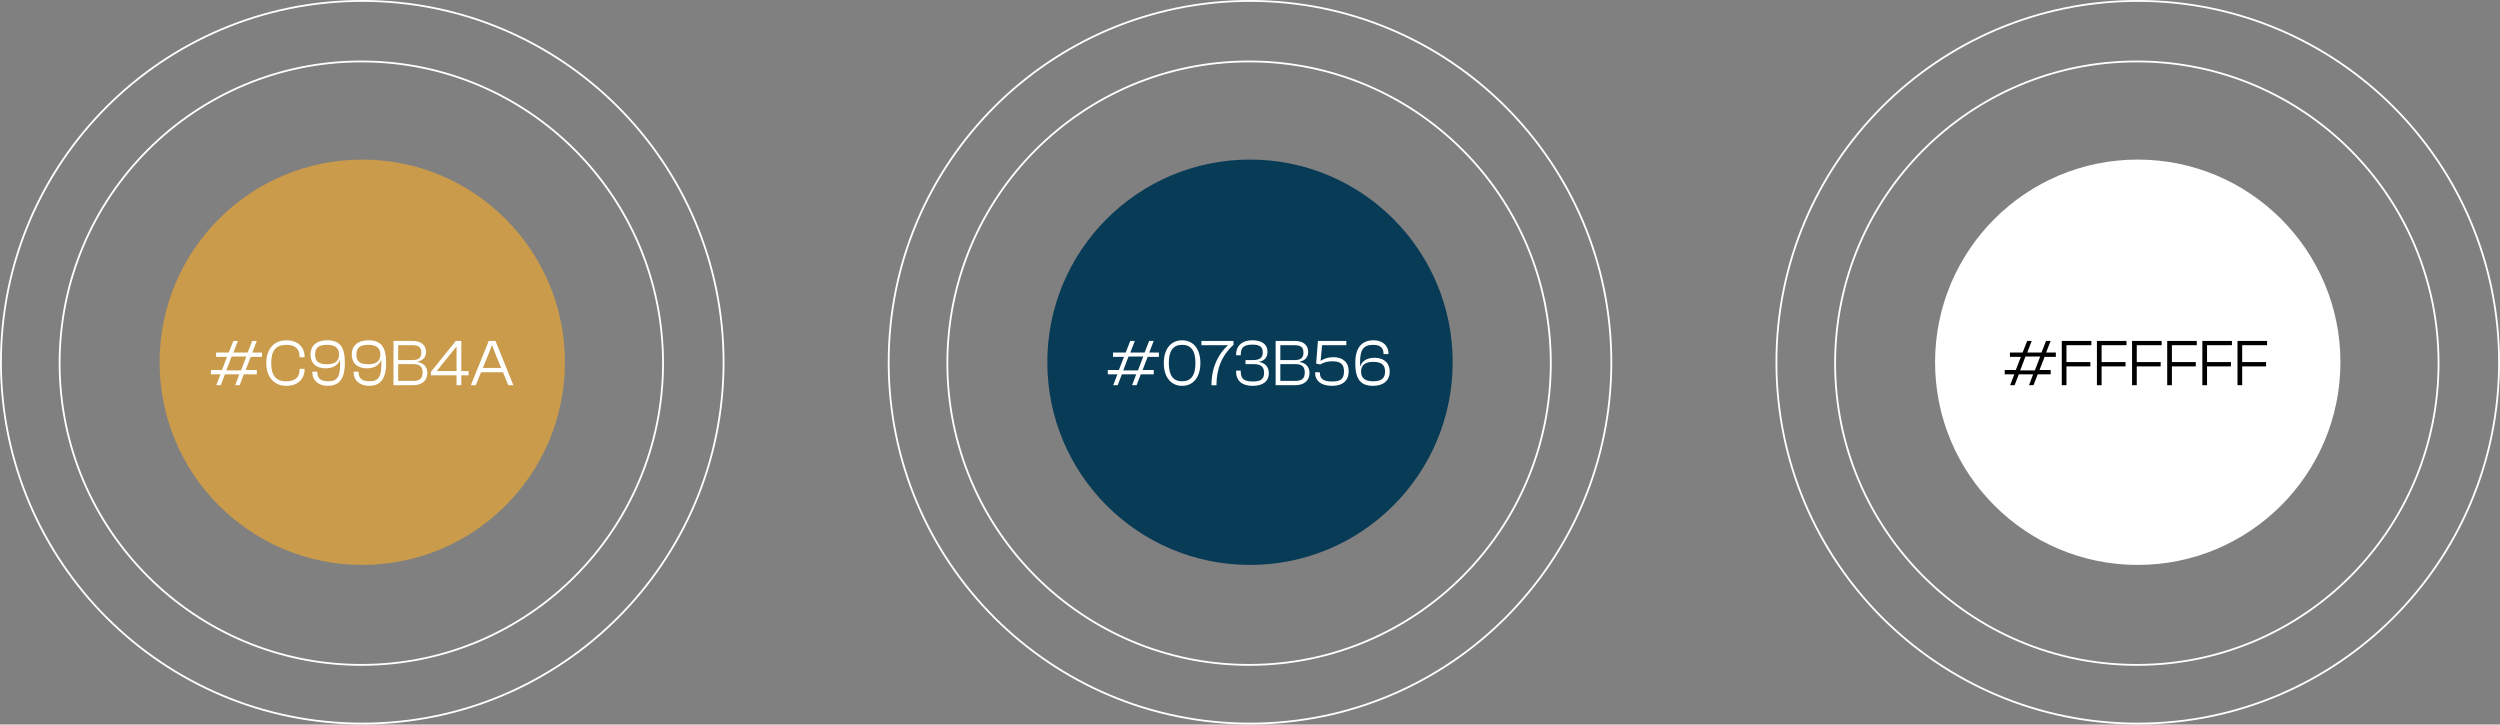
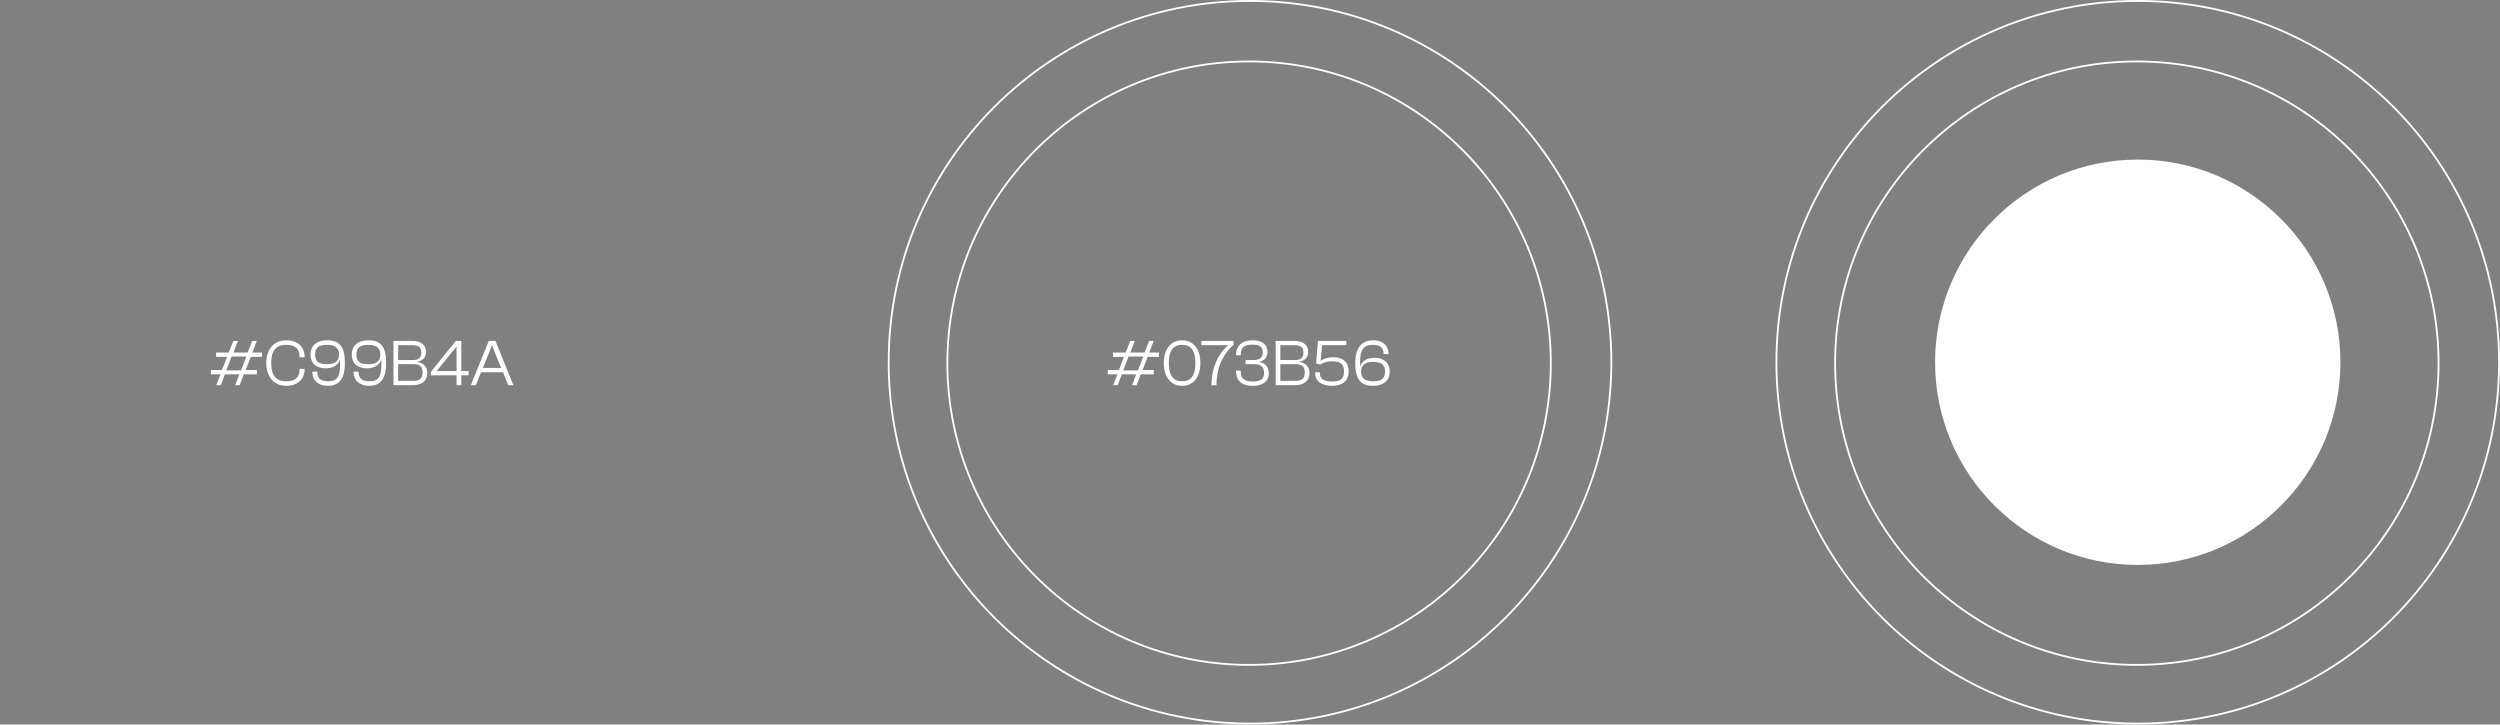
<svg xmlns="http://www.w3.org/2000/svg" width="1363" height="395" viewBox="0 0 1363 395" fill="none">
  <rect x="0" y="0" width="1363" height="395" fill="#808080" stroke="none" />
-   <circle cx="197.5" cy="197.5" r="197" stroke="white" />
-   <circle cx="197" cy="198" r="164.5" stroke="white" />
  <circle cx="681" cy="198" r="164.5" stroke="white" />
  <circle cx="1165" cy="198" r="164.5" stroke="white" />
  <circle cx="681.5" cy="197.5" r="197" stroke="white" />
  <circle cx="1165.5" cy="197.5" r="197" stroke="white" />
-   <circle cx="197.5" cy="197.5" r="110.5" fill="#C99B4A" />
-   <circle cx="681.5" cy="197.5" r="110.5" fill="#073B56" />
  <circle cx="1165.5" cy="197.5" r="110.5" fill="white" />
  <path d="M120.372 210H117.924L120.192 204.096H114.972V201.72H121.02L123.792 194.556H117.816V192.216H124.728L127.212 185.88H129.696L127.248 192.216H135.024L137.508 185.88H139.992L137.544 192.216H142.836V194.556H136.716L133.944 201.72H140.028V204.096H132.936L130.668 210H128.22L130.452 204.096H122.64L120.372 210ZM126.276 194.376L123.396 201.936H131.424L134.304 194.376H126.276ZM156.161 210.36C149.321 210.36 145.181 205.464 145.181 197.94C145.181 190.416 149.321 185.52 156.161 185.52C162.065 185.52 166.061 189.012 166.061 194.484V194.772H163.325V194.484C163.325 190.236 161.057 188.004 156.017 188.004C150.365 188.004 147.881 191.244 147.881 197.94C147.881 204.636 150.365 207.876 156.017 207.876C161.057 207.876 163.325 205.644 163.325 201.396V201.108H166.061V201.396C166.061 206.868 162.065 210.36 156.161 210.36ZM178.778 210.36C173.702 210.36 170.282 207.48 170.282 202.836V202.62H172.982V202.836C172.982 205.572 174.17 207.876 178.922 207.876C184.322 207.876 185.402 204.852 185.402 198.408V196.392H185.222C184.286 198.84 181.874 200.82 177.554 200.82C172.226 200.82 169.274 197.832 169.274 193.26C169.274 188.544 172.55 185.52 178.346 185.52C185.402 185.52 188.03 189.336 188.03 197.94C188.03 205.284 185.762 210.36 178.778 210.36ZM178.274 198.588C182.81 198.588 184.862 196.716 184.862 193.296C184.862 189.768 182.774 188.004 178.274 188.004C173.594 188.004 171.794 189.732 171.794 193.332C171.794 196.824 173.522 198.588 178.274 198.588ZM201.278 210.36C196.202 210.36 192.782 207.48 192.782 202.836V202.62H195.482V202.836C195.482 205.572 196.67 207.876 201.422 207.876C206.822 207.876 207.902 204.852 207.902 198.408V196.392H207.722C206.786 198.84 204.374 200.82 200.054 200.82C194.726 200.82 191.774 197.832 191.774 193.26C191.774 188.544 195.05 185.52 200.846 185.52C207.902 185.52 210.53 189.336 210.53 197.94C210.53 205.284 208.262 210.36 201.278 210.36ZM200.774 198.588C205.31 198.588 207.362 196.716 207.362 193.296C207.362 189.768 205.274 188.004 200.774 188.004C196.094 188.004 194.294 189.732 194.294 193.332C194.294 196.824 196.022 198.588 200.774 198.588ZM225.294 210H214.53V185.88H225.006C229.362 185.88 232.278 187.932 232.278 191.892C232.278 194.592 230.694 196.572 227.67 197.148V197.364C231.198 197.94 232.998 200.28 232.998 203.376C232.998 207.552 229.974 210 225.294 210ZM217.086 188.22V196.32H224.646C228.174 196.32 229.686 195.168 229.686 192.288C229.686 189.408 228.39 188.22 224.862 188.22H217.086ZM217.086 198.516V207.66H225.222C228.822 207.66 230.406 206.4 230.406 203.088C230.406 199.812 228.786 198.516 225.222 198.516H217.086ZM251.512 210H248.92V204.636H234.916V202.764L248.488 185.88H251.512V202.296H255.472V204.636H251.512V210ZM238.228 202.296H248.92V189.12H248.74L238.228 202.116V202.296ZM259.411 210H256.711L266.467 185.88H270.139L279.895 210H277.123L274.207 202.944H262.291L259.411 210ZM266.755 192L263.227 200.604H273.235L269.707 192L268.339 188.328H268.159L266.755 192Z" fill="white" />
  <path d="M609.372 210H606.924L609.192 204.096H603.972V201.72H610.02L612.792 194.556H606.816V192.216H613.728L616.212 185.88H618.696L616.248 192.216H624.024L626.508 185.88H628.992L626.544 192.216H631.836V194.556H625.716L622.944 201.72H629.028V204.096H621.936L619.668 210H617.22L619.452 204.096H611.64L609.372 210ZM615.276 194.376L612.396 201.936H620.424L623.304 194.376H615.276ZM644.477 210.36C638.465 210.36 634.505 205.68 634.505 197.94C634.505 190.2 638.465 185.52 644.477 185.52C650.525 185.52 654.449 190.2 654.449 197.94C654.449 205.68 650.525 210.36 644.477 210.36ZM644.477 207.876C649.229 207.876 651.749 204.852 651.749 197.94C651.749 191.028 649.229 188.004 644.477 188.004C639.761 188.004 637.241 191.028 637.241 197.94C637.241 204.852 639.761 207.876 644.477 207.876ZM663.216 210.036H660.48C660.48 199.452 664.944 192.324 669.336 188.364V188.22H655.008V185.88H672.504V188.004C665.988 193.908 663.216 201.288 663.216 210.036ZM683.053 210.36C676.465 210.36 673.909 206.976 673.909 202.62V202.044H676.465V202.512C676.465 206.22 677.833 207.984 683.053 207.984C687.517 207.984 689.173 206.616 689.173 203.304C689.173 199.884 687.409 198.516 683.413 198.516H679.057V196.32H682.873C686.797 196.32 688.453 195.096 688.453 192.144C688.453 189.192 686.977 187.896 682.801 187.896C677.977 187.896 676.465 189.66 676.465 193.368V193.692H673.909V193.26C673.909 188.904 676.789 185.52 682.837 185.52C687.985 185.52 691.045 187.752 691.045 191.82C691.045 194.556 689.569 196.68 686.545 197.22V197.364C689.893 197.94 691.765 200.172 691.765 203.52C691.765 207.984 688.345 210.36 683.053 210.36ZM706.243 210H695.479V185.88H705.955C710.311 185.88 713.227 187.932 713.227 191.892C713.227 194.592 711.643 196.572 708.619 197.148V197.364C712.147 197.94 713.947 200.28 713.947 203.376C713.947 207.552 710.923 210 706.243 210ZM698.035 188.22V196.32H705.595C709.123 196.32 710.635 195.168 710.635 192.288C710.635 189.408 709.339 188.22 705.811 188.22H698.035ZM698.035 198.516V207.66H706.171C709.771 207.66 711.355 206.4 711.355 203.088C711.355 199.812 709.735 198.516 706.171 198.516H698.035ZM726.197 210.36C720.257 210.36 716.981 207.588 716.981 203.16V202.944H719.573V203.16C719.573 206.724 721.805 207.984 726.269 207.984C730.949 207.984 732.749 206.58 732.749 202.404C732.749 198.516 730.805 196.968 726.377 196.968C723.173 196.968 721.409 197.796 719.825 198.696L717.557 198.228L718.529 185.88H734.009V188.22H720.797L720.005 196.716H720.077C721.661 195.564 724.037 194.736 727.025 194.736C732.029 194.736 735.305 197.436 735.305 202.368C735.305 207.372 732.245 210.36 726.197 210.36ZM748.573 210.36C741.481 210.36 738.889 206.364 738.889 197.796C738.889 190.668 741.625 185.52 748.825 185.52C753.541 185.52 756.997 188.184 756.997 192.828V193.044H754.297V192.828C754.297 190.092 753.037 188.004 748.573 188.004C742.993 188.004 741.517 191.136 741.517 197.472V199.488H741.697C742.525 197.04 745.045 195.06 749.437 195.06C754.693 195.06 757.681 198.048 757.681 202.62C757.681 207.336 754.369 210.36 748.573 210.36ZM748.645 207.876C753.325 207.876 755.125 206.148 755.125 202.548C755.125 199.056 753.397 197.292 748.681 197.292C744.145 197.292 742.057 199.164 742.057 202.584C742.057 206.112 744.181 207.876 748.645 207.876Z" fill="white" />
-   <path d="M1098.37 210H1095.92L1098.19 204.096H1092.97V201.72H1099.02L1101.79 194.556H1095.82V192.216H1102.73L1105.21 185.88H1107.7L1105.25 192.216H1113.02L1115.51 185.88H1117.99L1115.54 192.216H1120.84V194.556H1114.72L1111.94 201.72H1118.03V204.096H1110.94L1108.67 210H1106.22L1108.45 204.096H1100.64L1098.37 210ZM1104.28 194.376L1101.4 201.936H1109.42L1112.3 194.376H1104.28ZM1126.64 210H1124.08V185.88H1140.21V188.22H1126.64V197.4H1139.67V199.776H1126.64V210ZM1145.8 210H1143.24V185.88H1159.37V188.22H1145.8V197.4H1158.83V199.776H1145.8V210ZM1164.96 210H1162.4V185.88H1178.53V188.22H1164.96V197.4H1177.99V199.776H1164.96V210ZM1184.12 210H1181.56V185.88H1197.69V188.22H1184.12V197.4H1197.15V199.776H1184.12V210ZM1203.28 210H1200.72V185.88H1216.85V188.22H1203.28V197.4H1216.31V199.776H1203.28V210ZM1222.44 210H1219.88V185.88H1236.01V188.22H1222.44V197.4H1235.47V199.776H1222.44V210Z" fill="black" />
</svg>